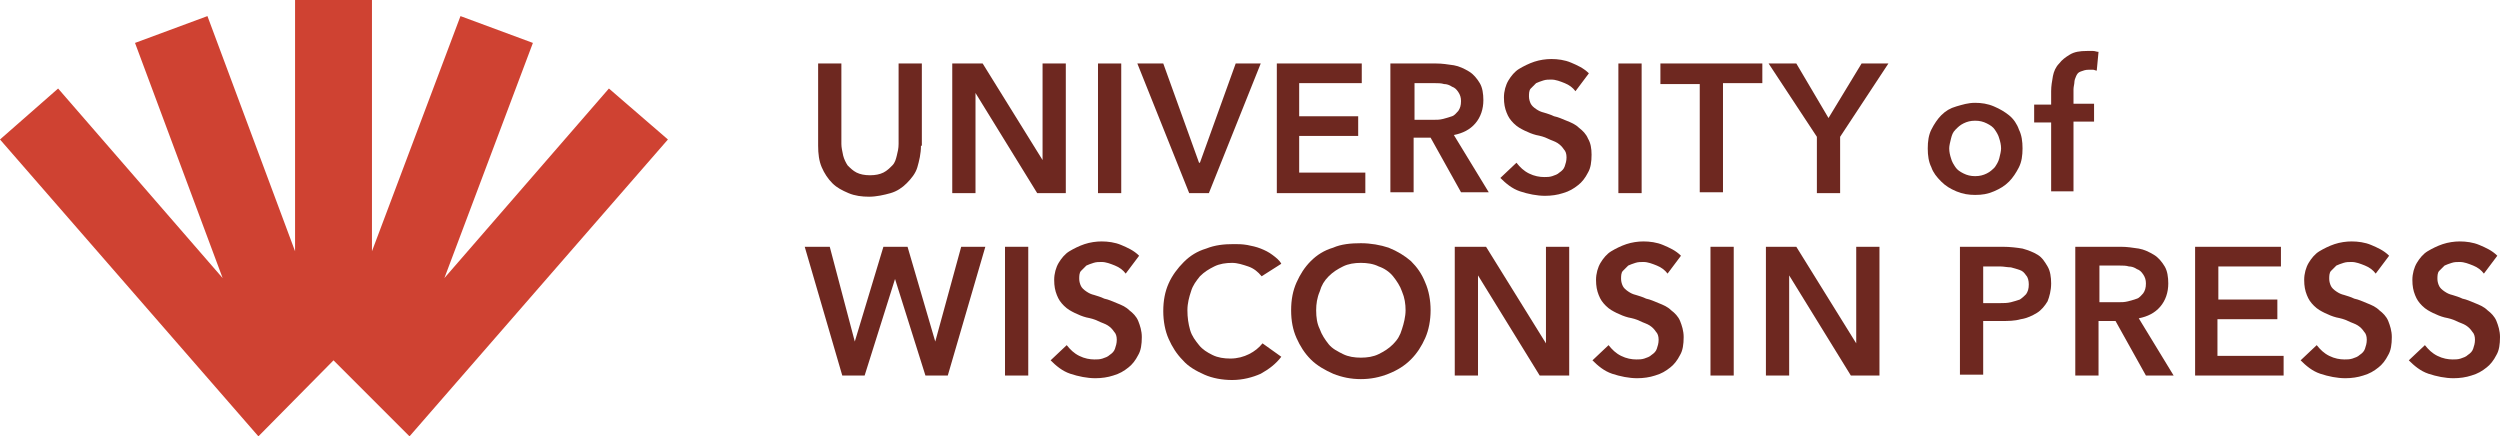
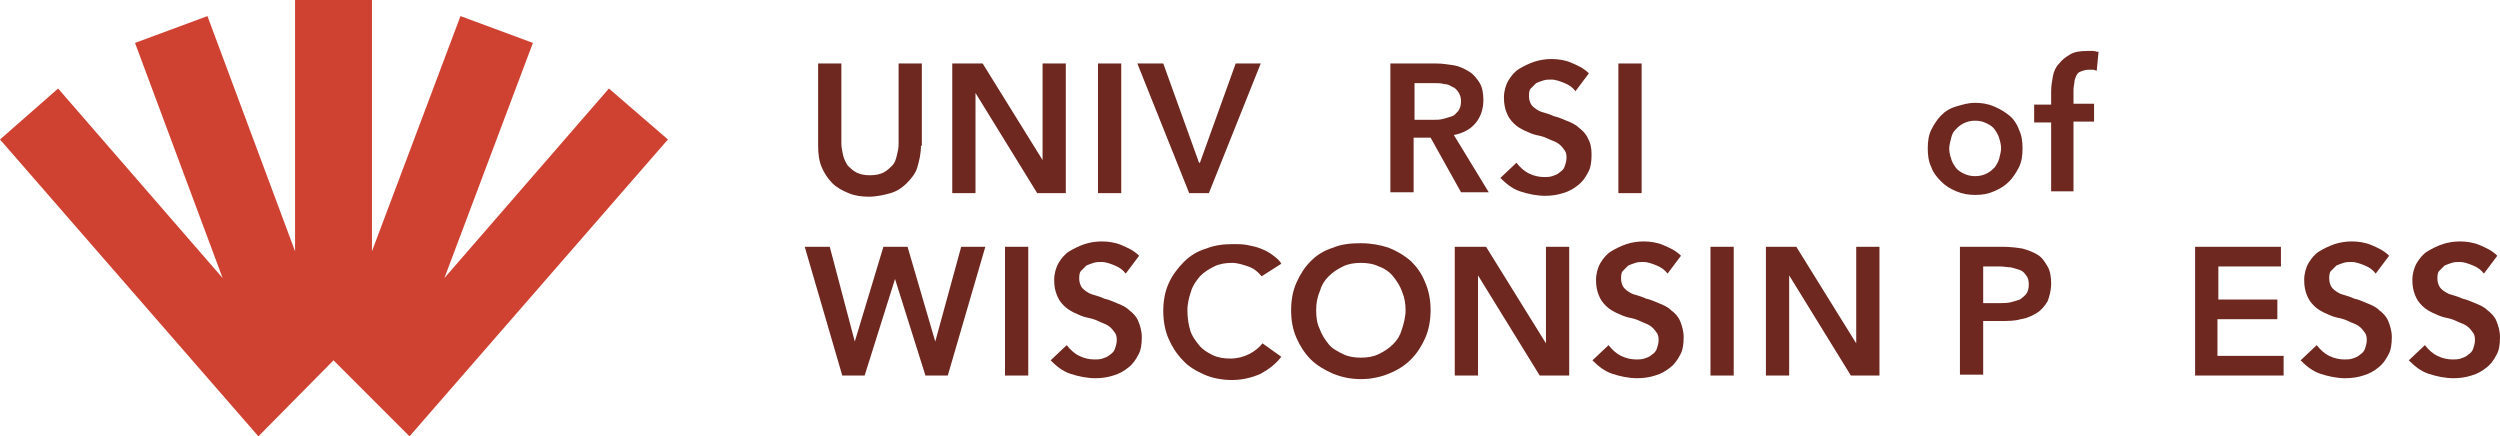
<svg xmlns="http://www.w3.org/2000/svg" version="1.1" id="Layer_1" x="0px" y="0px" width="279.6px" height="48.8px" viewBox="0 0 279.6 48.8" style="enable-background:new 0 0 279.6 48.8;" xml:space="preserve">
  <style type="text/css">
	.st0{fill:#6E2820;}
	.st1{fill:#CF4232;}
</style>
  <g>
    <g>
      <g>
        <path class="st0" d="M103,16.3c0,0.9-0.2,1.7-0.4,2.4s-0.7,1.3-1.2,1.8s-1.1,0.9-1.8,1.1S98,22,97.2,22s-1.6-0.1-2.3-0.4     s-1.3-0.6-1.8-1.1s-0.9-1.1-1.2-1.8s-0.4-1.5-0.4-2.4V7.1h2.6v9c0,0.4,0.1,0.8,0.2,1.3c0.1,0.4,0.3,0.8,0.5,1.1     c0.3,0.3,0.6,0.6,1,0.8c0.4,0.2,0.9,0.3,1.5,0.3s1.1-0.1,1.5-0.3c0.4-0.2,0.7-0.5,1-0.8c0.3-0.3,0.4-0.7,0.5-1.1     c0.1-0.4,0.2-0.8,0.2-1.3v-9h2.6V16.3z" />
        <path class="st0" d="M106.5,7.1h3.4l6.7,10.8h0V7.1h2.6v14.5H116l-6.9-11.2h0v11.2h-2.6V7.1z" />
        <path class="st0" d="M122.8,7.1h2.6v14.5h-2.6V7.1z" />
        <path class="st0" d="M127.2,7.1h2.9l4,11.1h0.1l4-11.1h2.8l-5.8,14.5h-2.2L127.2,7.1z" />
-         <path class="st0" d="M142.7,7.1h9.6v2.2h-7v3.7h6.6v2.2h-6.6v4.1h7.4v2.3h-9.9V7.1z" />
        <path class="st0" d="M155.6,7.1h5c0.7,0,1.3,0.1,2,0.2c0.6,0.1,1.2,0.4,1.7,0.7c0.5,0.3,0.9,0.8,1.2,1.3c0.3,0.5,0.4,1.2,0.4,1.9     c0,1-0.3,1.9-0.9,2.6c-0.6,0.7-1.4,1.1-2.4,1.3l3.9,6.4h-3.1l-3.4-6.1h-1.9v6.1h-2.6V7.1z M160.3,13.4c0.4,0,0.7,0,1.1-0.1     c0.4-0.1,0.7-0.2,1-0.3c0.3-0.1,0.5-0.4,0.7-0.6c0.2-0.3,0.3-0.6,0.3-1.1c0-0.4-0.1-0.7-0.3-1c-0.2-0.3-0.4-0.5-0.7-0.6     c-0.3-0.2-0.6-0.3-0.9-0.3c-0.3-0.1-0.7-0.1-1-0.1h-2.3v4.1H160.3z" />
        <path class="st0" d="M176.2,10.2c-0.3-0.4-0.7-0.7-1.2-0.9c-0.5-0.2-1-0.4-1.5-0.4c-0.3,0-0.6,0-0.9,0.1     c-0.3,0.1-0.6,0.2-0.8,0.3c-0.2,0.2-0.4,0.4-0.6,0.6s-0.2,0.6-0.2,0.9c0,0.3,0.1,0.6,0.2,0.8c0.1,0.2,0.3,0.4,0.6,0.6     s0.5,0.3,0.9,0.4c0.3,0.1,0.7,0.2,1.1,0.4c0.5,0.1,0.9,0.3,1.4,0.5c0.5,0.2,1,0.4,1.4,0.8c0.4,0.3,0.8,0.7,1,1.2     c0.3,0.5,0.4,1.1,0.4,1.8c0,0.8-0.1,1.5-0.4,2c-0.3,0.6-0.7,1.1-1.1,1.4c-0.5,0.4-1,0.7-1.7,0.9c-0.6,0.2-1.3,0.3-2,0.3     c-0.9,0-1.9-0.2-2.8-0.5c-0.9-0.3-1.6-0.9-2.2-1.5l1.8-1.7c0.4,0.5,0.8,0.9,1.4,1.2c0.6,0.3,1.2,0.4,1.7,0.4c0.3,0,0.6,0,0.9-0.1     c0.3-0.1,0.6-0.2,0.8-0.4c0.3-0.2,0.5-0.4,0.6-0.7s0.2-0.6,0.2-1c0-0.4-0.1-0.7-0.3-0.9c-0.2-0.3-0.4-0.5-0.7-0.7     c-0.3-0.2-0.7-0.3-1.1-0.5s-0.8-0.3-1.3-0.4c-0.4-0.1-0.9-0.3-1.3-0.5c-0.4-0.2-0.8-0.4-1.2-0.8s-0.6-0.7-0.8-1.2s-0.3-1-0.3-1.7     c0-0.7,0.2-1.4,0.5-1.9s0.7-1,1.2-1.3c0.5-0.3,1.1-0.6,1.7-0.8c0.6-0.2,1.3-0.3,1.9-0.3c0.7,0,1.5,0.1,2.2,0.4s1.4,0.6,2,1.2     L176.2,10.2z" />
        <path class="st0" d="M181,7.1h2.6v14.5H181V7.1z" />
-         <path class="st0" d="M190.1,9.4h-4.4V7.1h11.4v2.2h-4.4v12.2h-2.6V9.4z" />
-         <path class="st0" d="M203.2,15.3l-5.4-8.2h3.1l3.6,6.1l3.7-6.1h3l-5.4,8.2v6.3h-2.6V15.3z" />
        <path class="st0" d="M215.6,16.6c0-0.8,0.1-1.5,0.4-2.1c0.3-0.6,0.7-1.2,1.1-1.6c0.5-0.5,1-0.8,1.7-1s1.3-0.4,2.1-0.4     c0.7,0,1.4,0.1,2.1,0.4s1.2,0.6,1.7,1c0.5,0.4,0.9,1,1.1,1.6c0.3,0.6,0.4,1.3,0.4,2.1c0,0.8-0.1,1.5-0.4,2.1     c-0.3,0.6-0.7,1.2-1.1,1.6c-0.5,0.5-1,0.8-1.7,1.1c-0.7,0.3-1.3,0.4-2.1,0.4c-0.7,0-1.4-0.1-2.1-0.4c-0.7-0.3-1.2-0.6-1.7-1.1     c-0.5-0.5-0.9-1-1.1-1.6C215.7,18.1,215.6,17.4,215.6,16.6z M218,16.6c0,0.4,0.1,0.8,0.2,1.1c0.1,0.4,0.3,0.7,0.5,1     c0.2,0.3,0.5,0.5,0.9,0.7c0.4,0.2,0.8,0.3,1.3,0.3s0.9-0.1,1.3-0.3c0.4-0.2,0.6-0.4,0.9-0.7c0.2-0.3,0.4-0.6,0.5-1     c0.1-0.4,0.2-0.8,0.2-1.1c0-0.4-0.1-0.8-0.2-1.1c-0.1-0.4-0.3-0.7-0.5-1c-0.2-0.3-0.5-0.5-0.9-0.7c-0.4-0.2-0.8-0.3-1.3-0.3     s-0.9,0.1-1.3,0.3c-0.4,0.2-0.6,0.4-0.9,0.7s-0.4,0.6-0.5,1C218.1,15.9,218,16.3,218,16.6z" />
        <path class="st0" d="M229.4,13.7h-1.9v-2h1.9v-1.5c0-0.6,0.1-1.1,0.2-1.7c0.1-0.5,0.3-1,0.7-1.4c0.3-0.4,0.7-0.7,1.2-1     s1.1-0.4,1.9-0.4c0.3,0,0.5,0,0.7,0c0.2,0,0.4,0.1,0.6,0.1l-0.2,2.1c-0.1,0-0.3-0.1-0.4-0.1c-0.2,0-0.3,0-0.5,0     c-0.4,0-0.6,0.1-0.9,0.2s-0.4,0.3-0.5,0.5c-0.1,0.2-0.2,0.5-0.2,0.7s-0.1,0.5-0.1,0.8v1.6h2.3v2h-2.3v7.8h-2.5V13.7z" />
        <path class="st0" d="M90,27.6h2.8l2.8,10.6h0l3.2-10.6h2.7l3.1,10.6h0l2.9-10.6h2.7L106,42h-2.5l-3.4-10.8h0L96.7,42h-2.5     L90,27.6z" />
        <path class="st0" d="M112.4,27.6h2.6V42h-2.6V27.6z" />
        <path class="st0" d="M125.9,30.6c-0.3-0.4-0.7-0.7-1.2-0.9c-0.5-0.2-1-0.4-1.5-0.4c-0.3,0-0.6,0-0.9,0.1     c-0.3,0.1-0.6,0.2-0.8,0.3c-0.2,0.2-0.4,0.4-0.6,0.6s-0.2,0.6-0.2,0.9c0,0.3,0.1,0.6,0.2,0.8c0.1,0.2,0.3,0.4,0.6,0.6     s0.5,0.3,0.9,0.4c0.3,0.1,0.7,0.2,1.1,0.4c0.5,0.1,0.9,0.3,1.4,0.5c0.5,0.2,1,0.4,1.4,0.8c0.4,0.3,0.8,0.7,1,1.2s0.4,1.1,0.4,1.8     c0,0.8-0.1,1.5-0.4,2c-0.3,0.6-0.7,1.1-1.1,1.4c-0.5,0.4-1,0.7-1.7,0.9c-0.6,0.2-1.3,0.3-2,0.3c-0.9,0-1.9-0.2-2.8-0.5     c-0.9-0.3-1.6-0.9-2.2-1.5l1.8-1.7c0.4,0.5,0.8,0.9,1.4,1.2c0.6,0.3,1.2,0.4,1.7,0.4c0.3,0,0.6,0,0.9-0.1     c0.3-0.1,0.6-0.2,0.8-0.4c0.3-0.2,0.5-0.4,0.6-0.7s0.2-0.6,0.2-1c0-0.4-0.1-0.7-0.3-0.9c-0.2-0.3-0.4-0.5-0.7-0.7     c-0.3-0.2-0.7-0.3-1.1-0.5s-0.8-0.3-1.3-0.4c-0.4-0.1-0.9-0.3-1.3-0.5c-0.4-0.2-0.8-0.4-1.2-0.8s-0.6-0.7-0.8-1.2s-0.3-1-0.3-1.7     c0-0.7,0.2-1.4,0.5-1.9s0.7-1,1.2-1.3s1.1-0.6,1.7-0.8c0.6-0.2,1.3-0.3,1.9-0.3c0.7,0,1.5,0.1,2.2,0.4s1.4,0.6,2,1.2L125.9,30.6z     " />
        <path class="st0" d="M141.1,30.9c-0.4-0.5-0.9-0.9-1.5-1.1c-0.6-0.2-1.2-0.4-1.8-0.4c-0.7,0-1.4,0.1-2,0.4     c-0.6,0.3-1.1,0.6-1.6,1.1c-0.4,0.5-0.8,1-1,1.7c-0.2,0.6-0.4,1.3-0.4,2.1c0,0.8,0.1,1.5,0.3,2.2s0.6,1.2,1,1.7     c0.4,0.5,0.9,0.8,1.5,1.1c0.6,0.3,1.3,0.4,2,0.4c0.8,0,1.5-0.2,2.1-0.5c0.6-0.3,1.1-0.7,1.5-1.2l2.1,1.5     c-0.6,0.8-1.4,1.4-2.3,1.9c-0.9,0.4-2,0.7-3.2,0.7c-1.1,0-2.2-0.2-3.1-0.6c-0.9-0.4-1.8-0.9-2.4-1.6c-0.7-0.7-1.2-1.5-1.6-2.4     c-0.4-0.9-0.6-2-0.6-3.1c0-1.2,0.2-2.2,0.6-3.1c0.4-0.9,1-1.7,1.7-2.4c0.7-0.7,1.5-1.2,2.5-1.5c1-0.4,2-0.5,3.1-0.5     c0.5,0,0.9,0,1.5,0.1c0.5,0.1,1,0.2,1.5,0.4s0.9,0.4,1.3,0.7s0.8,0.6,1,1L141.1,30.9z" />
        <path class="st0" d="M144.4,34.7c0-1.2,0.2-2.2,0.6-3.1c0.4-0.9,0.9-1.7,1.6-2.4c0.7-0.7,1.5-1.2,2.5-1.5c0.9-0.4,2-0.5,3.1-0.5     c1.1,0,2.2,0.2,3.1,0.5c1,0.4,1.8,0.9,2.5,1.5c0.7,0.7,1.2,1.4,1.6,2.4c0.4,0.9,0.6,2,0.6,3.1c0,1.1-0.2,2.2-0.6,3.1     c-0.4,0.9-0.9,1.7-1.6,2.4c-0.7,0.7-1.5,1.2-2.5,1.6c-1,0.4-2,0.6-3.1,0.6c-1.1,0-2.1-0.2-3.1-0.6c-0.9-0.4-1.8-0.9-2.5-1.6     c-0.7-0.7-1.2-1.5-1.6-2.4C144.6,36.9,144.4,35.9,144.4,34.7z M147.2,34.7c0,0.8,0.1,1.5,0.4,2.1c0.2,0.6,0.6,1.2,1,1.7     c0.4,0.5,1,0.8,1.6,1.1c0.6,0.3,1.3,0.4,2,0.4s1.4-0.1,2-0.4c0.6-0.3,1.1-0.6,1.6-1.1s0.8-1,1-1.7c0.2-0.6,0.4-1.4,0.4-2.1     c0-0.7-0.1-1.4-0.4-2.1c-0.2-0.6-0.6-1.2-1-1.7c-0.4-0.5-1-0.9-1.6-1.1c-0.6-0.3-1.3-0.4-2-0.4c-0.7,0-1.4,0.1-2,0.4     c-0.6,0.3-1.1,0.6-1.6,1.1s-0.8,1-1,1.7C147.3,33.3,147.2,34,147.2,34.7z" />
        <path class="st0" d="M162.8,27.6h3.4l6.7,10.8h0V27.6h2.6V42h-3.3l-6.9-11.2h0V42h-2.6V27.6z" />
        <path class="st0" d="M186.5,30.6c-0.3-0.4-0.7-0.7-1.2-0.9c-0.5-0.2-1-0.4-1.5-0.4c-0.3,0-0.6,0-0.9,0.1     c-0.3,0.1-0.6,0.2-0.8,0.3c-0.2,0.2-0.4,0.4-0.6,0.6s-0.2,0.6-0.2,0.9c0,0.3,0.1,0.6,0.2,0.8c0.1,0.2,0.3,0.4,0.6,0.6     s0.5,0.3,0.9,0.4c0.3,0.1,0.7,0.2,1.1,0.4c0.5,0.1,0.9,0.3,1.4,0.5c0.5,0.2,1,0.4,1.4,0.8c0.4,0.3,0.8,0.7,1,1.2s0.4,1.1,0.4,1.8     c0,0.8-0.1,1.5-0.4,2c-0.3,0.6-0.7,1.1-1.1,1.4c-0.5,0.4-1,0.7-1.7,0.9c-0.6,0.2-1.3,0.3-2,0.3c-0.9,0-1.9-0.2-2.8-0.5     c-0.9-0.3-1.6-0.9-2.2-1.5l1.8-1.7c0.4,0.5,0.8,0.9,1.4,1.2c0.6,0.3,1.2,0.4,1.7,0.4c0.3,0,0.6,0,0.9-0.1     c0.3-0.1,0.6-0.2,0.8-0.4c0.3-0.2,0.5-0.4,0.6-0.7s0.2-0.6,0.2-1c0-0.4-0.1-0.7-0.3-0.9c-0.2-0.3-0.4-0.5-0.7-0.7     c-0.3-0.2-0.7-0.3-1.1-0.5s-0.8-0.3-1.3-0.4c-0.4-0.1-0.9-0.3-1.3-0.5c-0.4-0.2-0.8-0.4-1.2-0.8s-0.6-0.7-0.8-1.2s-0.3-1-0.3-1.7     c0-0.7,0.2-1.4,0.5-1.9s0.7-1,1.2-1.3s1.1-0.6,1.7-0.8c0.6-0.2,1.3-0.3,1.9-0.3c0.7,0,1.5,0.1,2.2,0.4s1.4,0.6,2,1.2L186.5,30.6z     " />
        <path class="st0" d="M191.3,27.6h2.6V42h-2.6V27.6z" />
        <path class="st0" d="M197.5,27.6h3.4l6.7,10.8h0V27.6h2.6V42H207l-6.9-11.2h0V42h-2.6V27.6z" />
        <path class="st0" d="M219.3,27.6h4.7c0.8,0,1.6,0.1,2.2,0.2c0.7,0.2,1.2,0.4,1.7,0.7c0.5,0.3,0.8,0.8,1.1,1.3s0.4,1.2,0.4,1.9     c0,0.8-0.2,1.5-0.4,2c-0.3,0.5-0.7,1-1.2,1.3s-1.1,0.6-1.8,0.7c-0.7,0.2-1.4,0.2-2.2,0.2h-2v6h-2.6V27.6z M223.7,33.9     c0.4,0,0.8,0,1.2-0.1c0.4-0.1,0.7-0.2,1-0.3c0.3-0.2,0.5-0.4,0.7-0.6c0.2-0.3,0.3-0.6,0.3-1.1c0-0.4-0.1-0.8-0.3-1     c-0.2-0.3-0.4-0.5-0.7-0.6s-0.6-0.2-1-0.3c-0.4,0-0.8-0.1-1.2-0.1h-1.9v4.1H223.7z" />
-         <path class="st0" d="M232.2,27.6h5c0.7,0,1.3,0.1,2,0.2c0.6,0.1,1.2,0.4,1.7,0.7c0.5,0.3,0.9,0.8,1.2,1.3     c0.3,0.5,0.4,1.2,0.4,1.9c0,1-0.3,1.9-0.9,2.6c-0.6,0.7-1.4,1.1-2.4,1.3l3.9,6.4H240l-3.4-6.1h-1.9V42h-2.6V27.6z M236.9,33.8     c0.4,0,0.7,0,1.1-0.1c0.4-0.1,0.7-0.2,1-0.3c0.3-0.1,0.5-0.4,0.7-0.6c0.2-0.3,0.3-0.6,0.3-1.1c0-0.4-0.1-0.7-0.3-1     c-0.2-0.3-0.4-0.5-0.7-0.6c-0.3-0.2-0.6-0.3-0.9-0.3c-0.3-0.1-0.7-0.1-1-0.1h-2.3v4.1H236.9z" />
        <path class="st0" d="M245.5,27.6h9.6v2.2h-7v3.7h6.6v2.2H248v4.1h7.4V42h-9.9V27.6z" />
        <path class="st0" d="M265.7,30.6c-0.3-0.4-0.7-0.7-1.2-0.9c-0.5-0.2-1-0.4-1.5-0.4c-0.3,0-0.6,0-0.9,0.1     c-0.3,0.1-0.6,0.2-0.8,0.3c-0.2,0.2-0.4,0.4-0.6,0.6s-0.2,0.6-0.2,0.9c0,0.3,0.1,0.6,0.2,0.8c0.1,0.2,0.3,0.4,0.6,0.6     s0.5,0.3,0.9,0.4c0.3,0.1,0.7,0.2,1.1,0.4c0.5,0.1,0.9,0.3,1.4,0.5c0.5,0.2,1,0.4,1.4,0.8c0.4,0.3,0.8,0.7,1,1.2s0.4,1.1,0.4,1.8     c0,0.8-0.1,1.5-0.4,2c-0.3,0.6-0.7,1.1-1.1,1.4c-0.5,0.4-1,0.7-1.7,0.9c-0.6,0.2-1.3,0.3-2,0.3c-0.9,0-1.9-0.2-2.8-0.5     c-0.9-0.3-1.6-0.9-2.2-1.5l1.8-1.7c0.4,0.5,0.8,0.9,1.4,1.2c0.6,0.3,1.2,0.4,1.7,0.4c0.3,0,0.6,0,0.9-0.1     c0.3-0.1,0.6-0.2,0.8-0.4c0.3-0.2,0.5-0.4,0.6-0.7s0.2-0.6,0.2-1c0-0.4-0.1-0.7-0.3-0.9c-0.2-0.3-0.4-0.5-0.7-0.7     c-0.3-0.2-0.7-0.3-1.1-0.5s-0.8-0.3-1.3-0.4c-0.4-0.1-0.9-0.3-1.3-0.5c-0.4-0.2-0.8-0.4-1.2-0.8s-0.6-0.7-0.8-1.2s-0.3-1-0.3-1.7     c0-0.7,0.2-1.4,0.5-1.9s0.7-1,1.2-1.3s1.1-0.6,1.7-0.8c0.6-0.2,1.3-0.3,1.9-0.3c0.7,0,1.5,0.1,2.2,0.4s1.4,0.6,2,1.2L265.7,30.6z     " />
        <path class="st0" d="M277.8,30.6c-0.3-0.4-0.7-0.7-1.2-0.9c-0.5-0.2-1-0.4-1.5-0.4c-0.3,0-0.6,0-0.9,0.1     c-0.3,0.1-0.6,0.2-0.8,0.3c-0.2,0.2-0.4,0.4-0.6,0.6s-0.2,0.6-0.2,0.9c0,0.3,0.1,0.6,0.2,0.8c0.1,0.2,0.3,0.4,0.6,0.6     s0.5,0.3,0.9,0.4c0.3,0.1,0.7,0.2,1.1,0.4c0.5,0.1,0.9,0.3,1.4,0.5c0.5,0.2,1,0.4,1.4,0.8c0.4,0.3,0.8,0.7,1,1.2s0.4,1.1,0.4,1.8     c0,0.8-0.1,1.5-0.4,2c-0.3,0.6-0.7,1.1-1.1,1.4c-0.5,0.4-1,0.7-1.7,0.9c-0.6,0.2-1.3,0.3-2,0.3c-0.9,0-1.9-0.2-2.8-0.5     c-0.9-0.3-1.6-0.9-2.2-1.5l1.8-1.7c0.4,0.5,0.8,0.9,1.4,1.2c0.6,0.3,1.2,0.4,1.7,0.4c0.3,0,0.6,0,0.9-0.1     c0.3-0.1,0.6-0.2,0.8-0.4c0.3-0.2,0.5-0.4,0.6-0.7s0.2-0.6,0.2-1c0-0.4-0.1-0.7-0.3-0.9c-0.2-0.3-0.4-0.5-0.7-0.7     c-0.3-0.2-0.7-0.3-1.1-0.5s-0.8-0.3-1.3-0.4c-0.4-0.1-0.9-0.3-1.3-0.5c-0.4-0.2-0.8-0.4-1.2-0.8s-0.6-0.7-0.8-1.2s-0.3-1-0.3-1.7     c0-0.7,0.2-1.4,0.5-1.9s0.7-1,1.2-1.3s1.1-0.6,1.7-0.8c0.6-0.2,1.3-0.3,1.9-0.3c0.7,0,1.5,0.1,2.2,0.4s1.4,0.6,2,1.2L277.8,30.6z     " />
      </g>
    </g>
    <g>
      <polygon class="st1" points="37.3,40.3 45.8,48.8 74.7,15.6 68.1,9.9 49.7,31.1 59.6,4.8 51.5,1.8 41.6,28.1 41.6,0 33,0 33,28.1     23.2,1.8 15.1,4.8 24.9,31.1 6.5,9.9 0,15.6 28.9,48.8   " />
    </g>
  </g>
</svg>